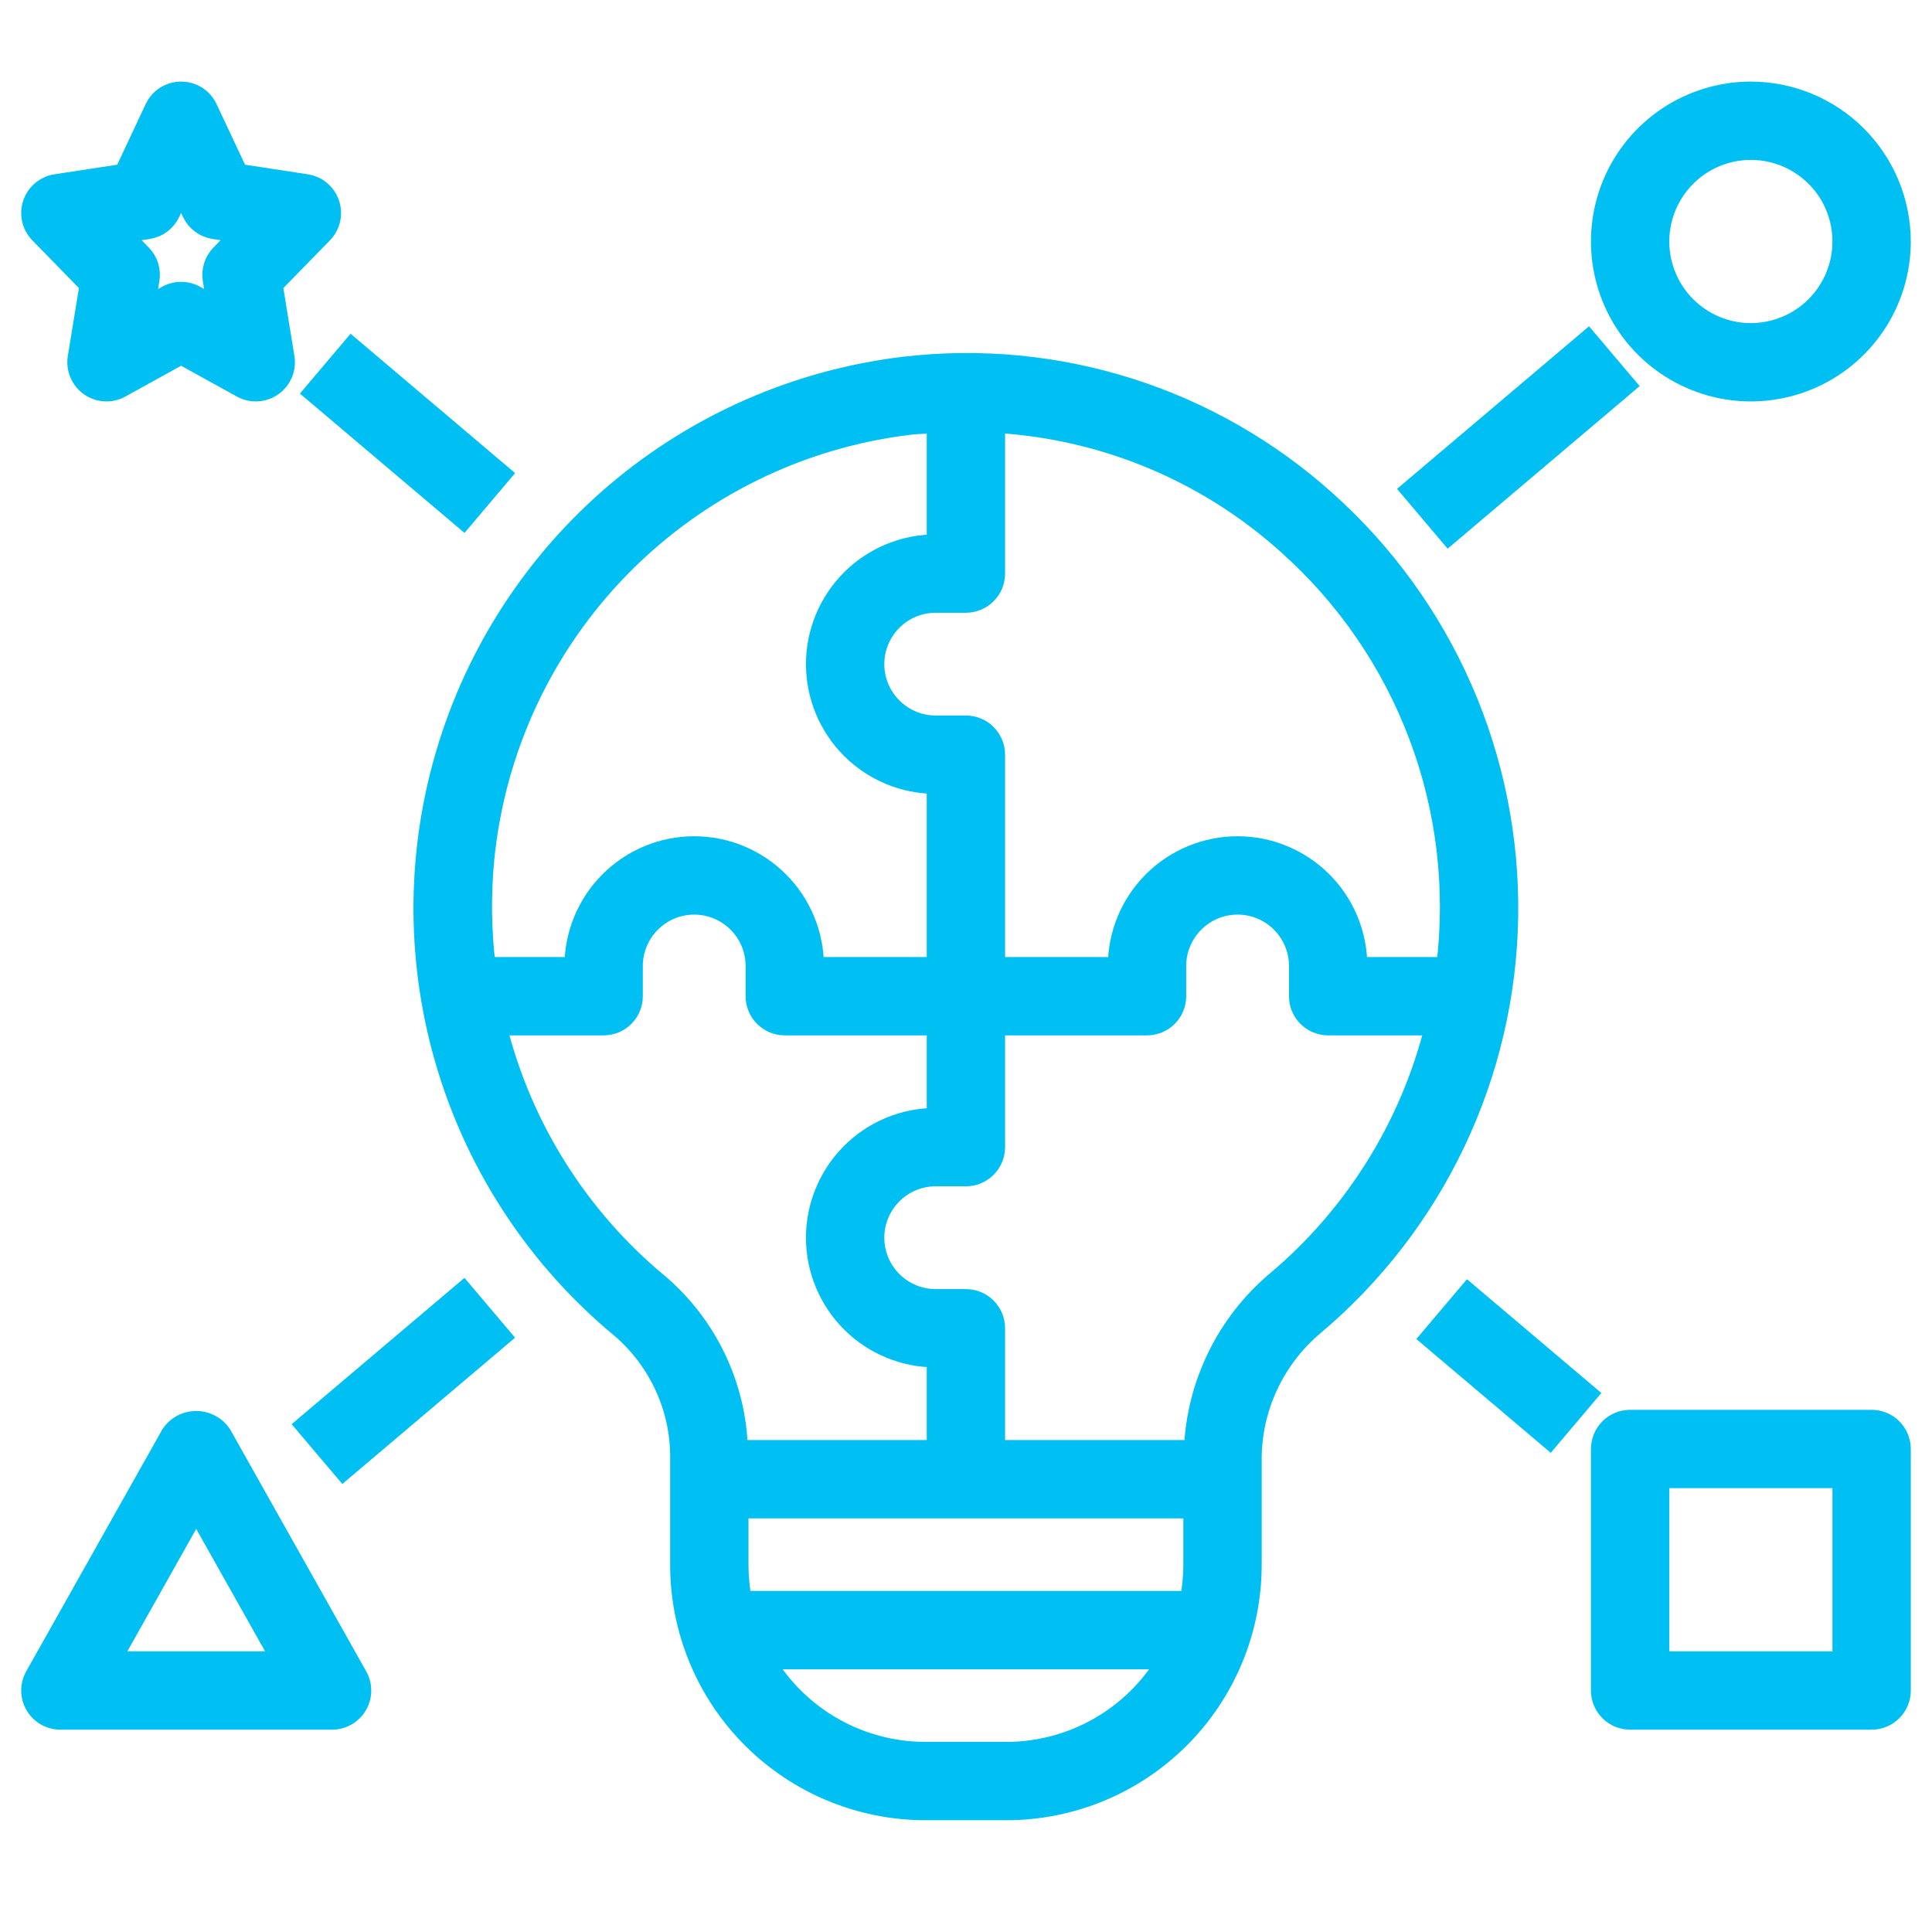
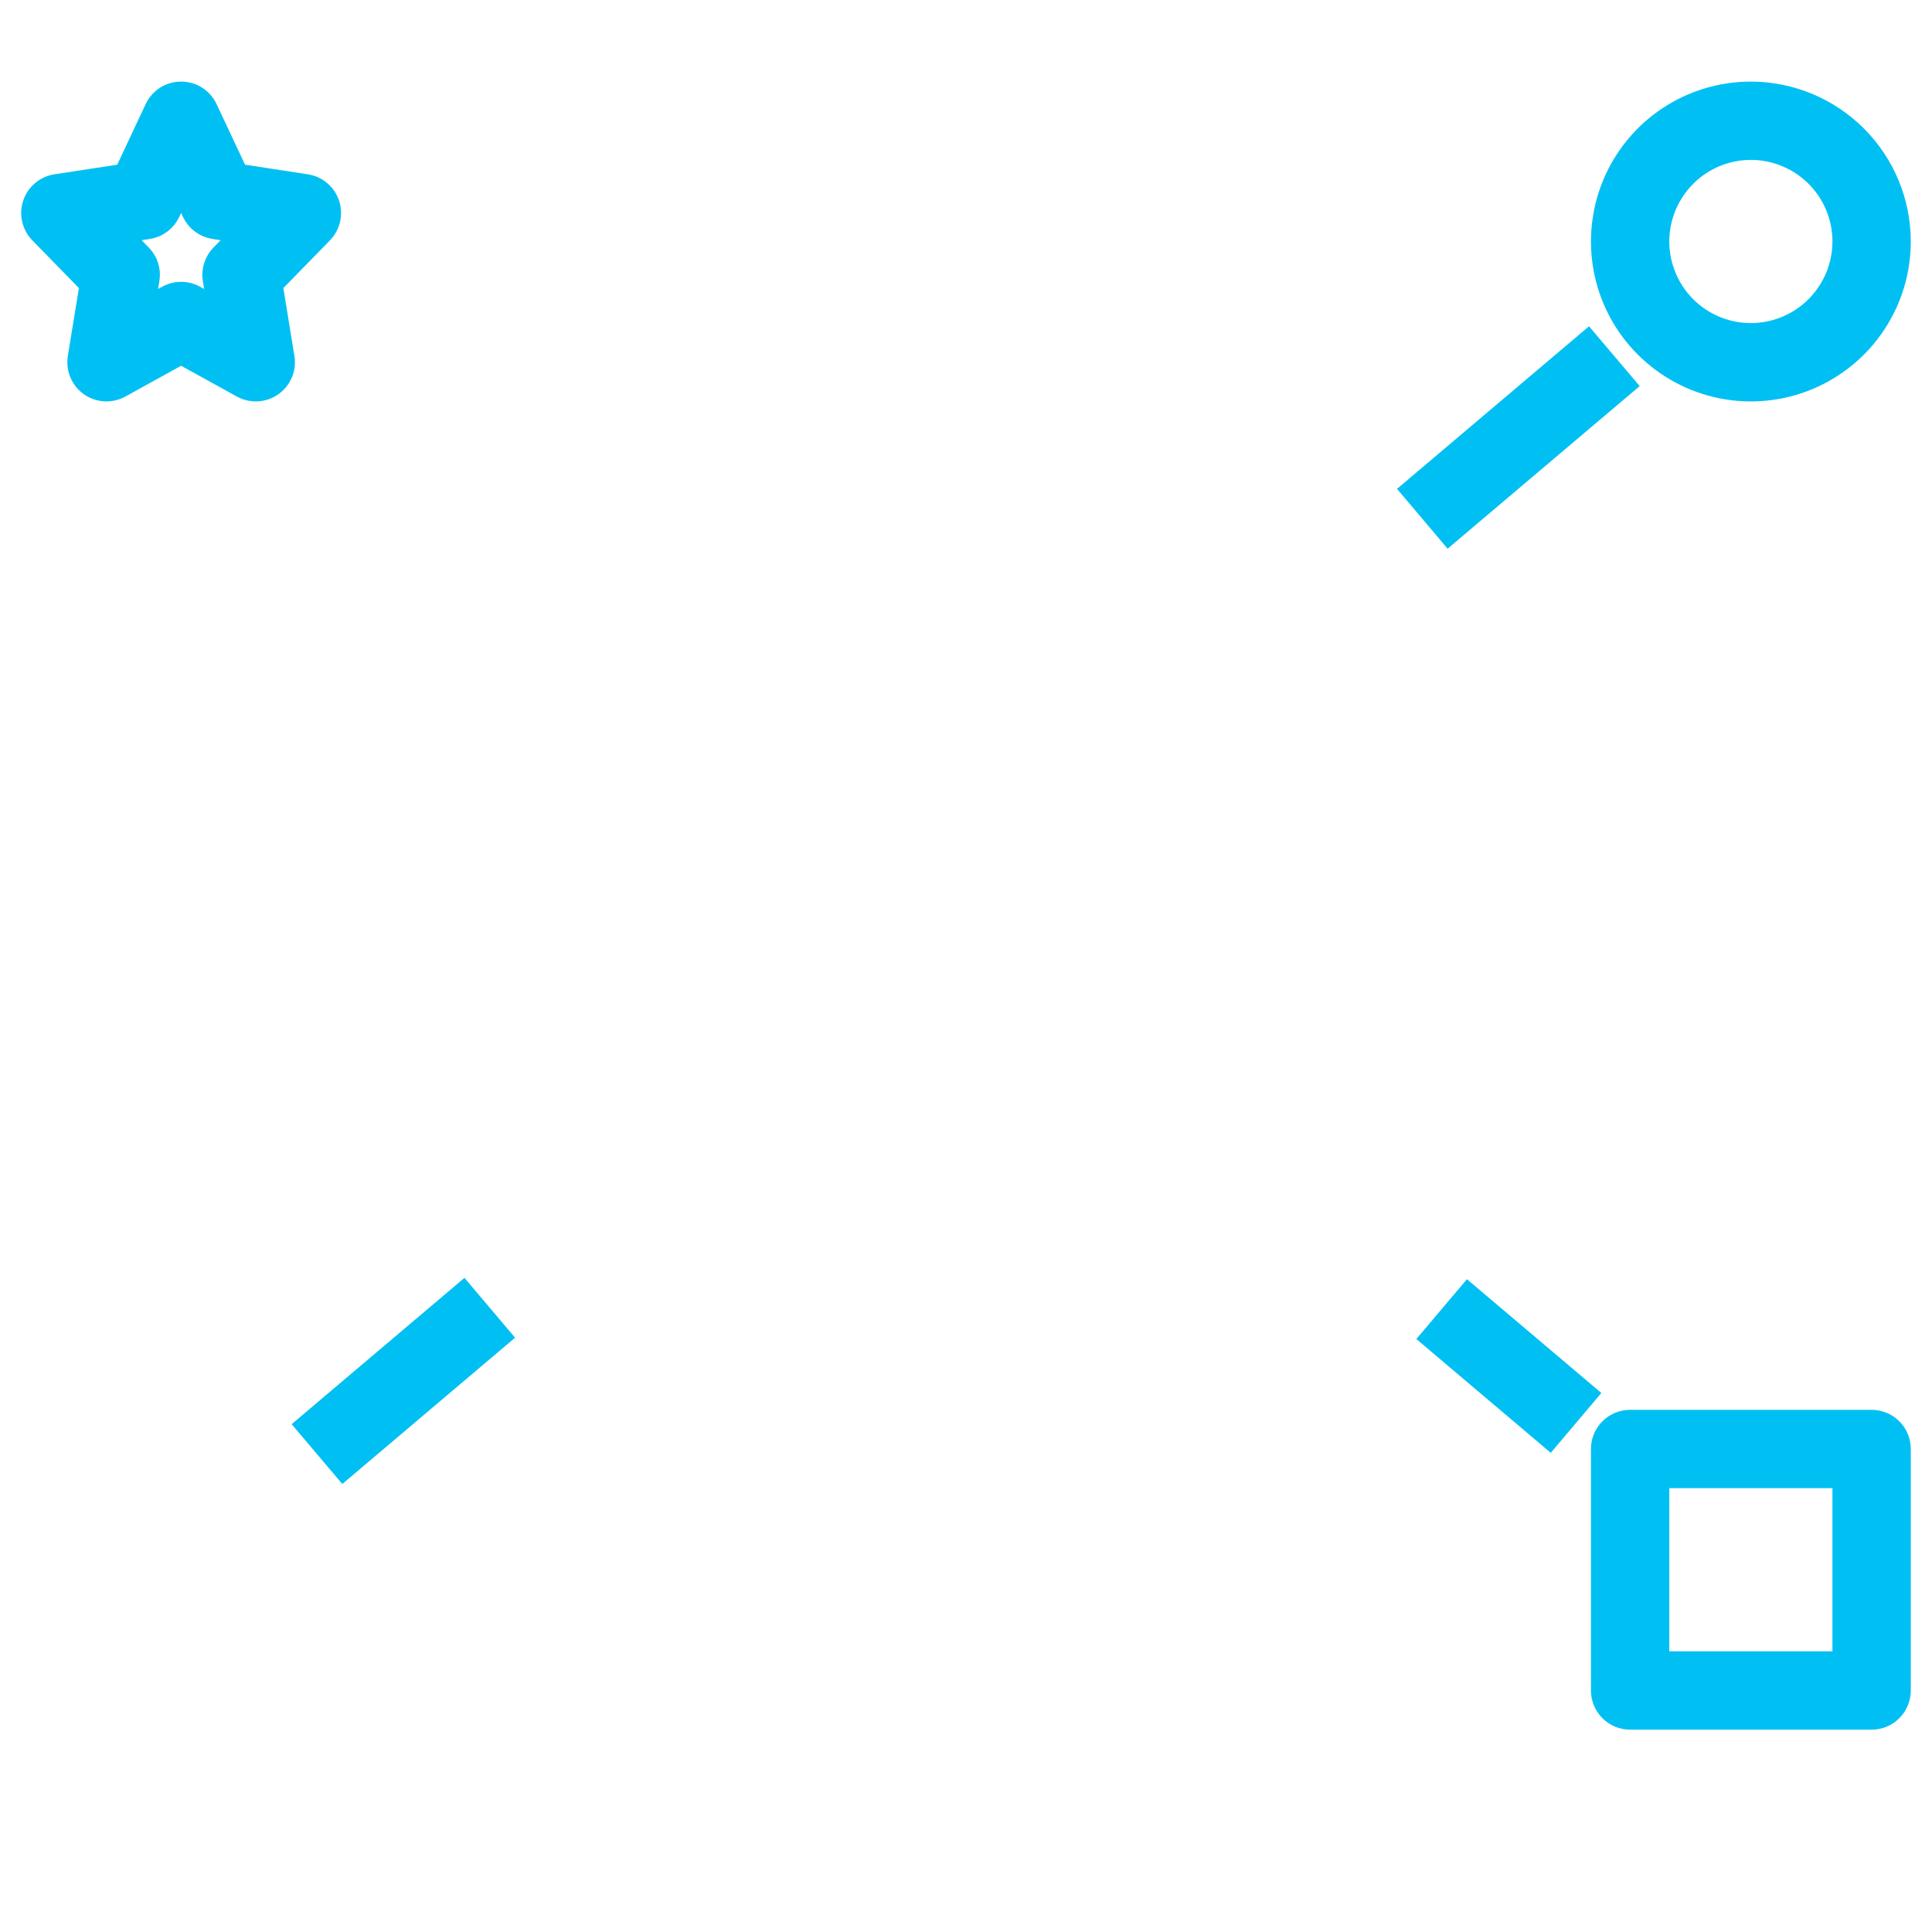
<svg xmlns="http://www.w3.org/2000/svg" width="43" height="43" viewBox="0 0 43 43" fill="none">
-   <path d="M29.539 11.137C28.273 9.996 26.778 9.138 25.154 8.621C23.529 8.104 21.814 7.94 20.121 8.139C17.758 8.422 15.53 9.391 13.712 10.927C11.895 12.464 10.568 14.5 9.897 16.783C9.225 19.066 9.238 21.496 9.934 23.771C10.63 26.047 11.979 28.069 13.813 29.585C14.231 29.946 14.565 30.395 14.79 30.899C15.016 31.404 15.127 31.952 15.115 32.505V34.84C15.118 36.292 15.696 37.683 16.724 38.709C17.751 39.735 19.144 40.312 20.596 40.312H22.4C23.852 40.312 25.244 39.735 26.272 38.709C27.299 37.683 27.878 36.292 27.881 34.84V32.505C27.877 31.939 27.998 31.379 28.235 30.865C28.471 30.352 28.817 29.896 29.249 29.53C30.584 28.408 31.663 27.012 32.412 25.437C33.161 23.861 33.563 22.144 33.59 20.4C33.617 18.656 33.27 16.926 32.571 15.328C31.872 13.73 30.838 12.301 29.539 11.137ZM10.801 19.127C11.041 16.679 12.111 14.387 13.833 12.632C15.556 10.876 17.827 9.762 20.269 9.475C20.456 9.454 20.64 9.455 20.826 9.444V12.094C20.113 12.094 19.43 12.377 18.926 12.881C18.422 13.385 18.138 14.069 18.138 14.781C18.138 15.494 18.422 16.178 18.926 16.682C19.43 17.186 20.113 17.469 20.826 17.469V21.5H18.138C18.138 20.787 17.855 20.104 17.351 19.6C16.847 19.096 16.164 18.812 15.451 18.812C14.738 18.812 14.055 19.096 13.551 19.6C13.047 20.104 12.763 20.787 12.763 21.5H10.832C10.736 20.712 10.725 19.917 10.801 19.127ZM14.669 28.55C12.895 27.08 11.637 25.08 11.08 22.844H13.435C13.524 22.844 13.611 22.826 13.693 22.793C13.774 22.759 13.848 22.709 13.911 22.647C13.973 22.585 14.022 22.511 14.056 22.429C14.09 22.348 14.107 22.26 14.107 22.172V21.5C14.107 21.144 14.249 20.802 14.501 20.55C14.753 20.298 15.095 20.156 15.451 20.156C15.807 20.156 16.149 20.298 16.401 20.55C16.653 20.802 16.795 21.144 16.795 21.5V22.172C16.795 22.26 16.812 22.348 16.846 22.429C16.88 22.511 16.929 22.585 16.991 22.647C17.054 22.709 17.128 22.759 17.209 22.793C17.291 22.826 17.378 22.844 17.467 22.844H20.826V24.859C20.113 24.859 19.43 25.142 18.926 25.646C18.422 26.151 18.138 26.834 18.138 27.547C18.138 28.26 18.422 28.943 18.926 29.447C19.43 29.951 20.113 30.234 20.826 30.234V32.25H16.446C16.425 31.543 16.256 30.849 15.95 30.212C15.644 29.574 15.208 29.008 14.669 28.55ZM22.4 38.969H20.596C19.881 38.968 19.178 38.782 18.556 38.429C17.934 38.075 17.415 37.567 17.048 36.953H25.947C25.581 37.567 25.061 38.075 24.439 38.429C23.818 38.782 23.115 38.968 22.4 38.969ZM26.537 34.84C26.536 35.098 26.511 35.356 26.462 35.609H16.534C16.485 35.356 16.459 35.098 16.459 34.84V33.594H26.537V34.84ZM28.385 28.502C27.837 28.965 27.39 29.538 27.075 30.183C26.759 30.828 26.58 31.532 26.551 32.25H22.17V29.562C22.17 29.474 22.152 29.387 22.119 29.305C22.085 29.224 22.035 29.15 21.973 29.087C21.911 29.025 21.837 28.976 21.755 28.942C21.673 28.908 21.586 28.891 21.498 28.891H20.826C20.47 28.891 20.128 28.749 19.876 28.497C19.624 28.245 19.482 27.903 19.482 27.547C19.482 27.191 19.624 26.849 19.876 26.597C20.128 26.345 20.47 26.203 20.826 26.203H21.498C21.586 26.203 21.673 26.186 21.755 26.152C21.837 26.118 21.911 26.069 21.973 26.006C22.035 25.944 22.085 25.87 22.119 25.788C22.152 25.707 22.17 25.619 22.17 25.531V22.844H25.529C25.617 22.844 25.705 22.826 25.786 22.793C25.868 22.759 25.942 22.709 26.004 22.647C26.067 22.585 26.116 22.511 26.15 22.429C26.184 22.348 26.201 22.26 26.201 22.172V21.5C26.201 21.144 26.343 20.802 26.595 20.55C26.846 20.298 27.188 20.156 27.545 20.156C27.901 20.156 28.243 20.298 28.495 20.55C28.747 20.802 28.889 21.144 28.889 21.5V22.172C28.888 22.26 28.906 22.348 28.939 22.429C28.973 22.511 29.023 22.585 29.085 22.647C29.148 22.709 29.222 22.759 29.303 22.793C29.385 22.826 29.472 22.844 29.56 22.844H31.913C31.364 25.055 30.129 27.035 28.385 28.502ZM30.232 21.5C30.232 20.787 29.949 20.104 29.445 19.6C28.941 19.096 28.258 18.812 27.545 18.812C26.832 18.812 26.148 19.096 25.644 19.6C25.14 20.104 24.857 20.787 24.857 21.5H22.17V16.797C22.17 16.709 22.152 16.621 22.119 16.54C22.085 16.458 22.035 16.384 21.973 16.322C21.911 16.259 21.837 16.21 21.755 16.176C21.673 16.142 21.586 16.125 21.498 16.125H20.826C20.47 16.125 20.128 15.983 19.876 15.731C19.624 15.479 19.482 15.138 19.482 14.781C19.482 14.425 19.624 14.083 19.876 13.831C20.128 13.579 20.47 13.438 20.826 13.438H21.498C21.586 13.438 21.673 13.42 21.755 13.386C21.837 13.353 21.911 13.303 21.973 13.241C22.035 13.178 22.085 13.104 22.119 13.023C22.152 12.941 22.17 12.854 22.17 12.766V9.435C24.572 9.575 26.855 10.528 28.642 12.139C29.943 13.298 30.943 14.755 31.557 16.386C32.171 18.016 32.38 19.771 32.167 21.5H30.232Z" fill="#00C0F3" stroke="#00C0F3" stroke-width="0.4" />
  <path d="M38.969 2.016C38.304 2.016 37.655 2.213 37.102 2.582C36.55 2.951 36.119 3.476 35.865 4.089C35.611 4.703 35.544 5.379 35.674 6.03C35.803 6.682 36.123 7.281 36.593 7.75C37.063 8.22 37.662 8.54 38.313 8.67C38.965 8.799 39.641 8.733 40.254 8.479C40.868 8.224 41.393 7.794 41.762 7.241C42.131 6.689 42.328 6.039 42.328 5.375C42.327 4.484 41.973 3.631 41.343 3.001C40.713 2.371 39.859 2.017 38.969 2.016ZM38.969 7.391C38.57 7.391 38.18 7.272 37.849 7.051C37.517 6.829 37.259 6.515 37.107 6.146C36.954 5.778 36.914 5.373 36.992 4.982C37.07 4.591 37.262 4.232 37.544 3.95C37.825 3.668 38.184 3.476 38.575 3.398C38.967 3.32 39.372 3.36 39.74 3.513C40.108 3.665 40.423 3.924 40.645 4.255C40.866 4.587 40.984 4.976 40.984 5.375C40.984 5.909 40.771 6.422 40.393 6.8C40.016 7.178 39.503 7.39 38.969 7.391Z" fill="#00C0F3" stroke="#00C0F3" stroke-width="0.4" />
  <path d="M31.805 29.779L32.673 28.753L35.359 31.027L34.491 32.053L31.805 29.779Z" fill="#00C0F3" stroke="#00C0F3" stroke-width="0.4" />
-   <path d="M6.957 8.736L7.826 7.71L11.183 10.553L10.315 11.579L6.957 8.736Z" fill="#00C0F3" stroke="#00C0F3" stroke-width="0.4" />
  <path d="M31.375 10.904L35.343 7.544L36.212 8.57L32.243 11.93L31.375 10.904Z" fill="#00C0F3" stroke="#00C0F3" stroke-width="0.4" />
  <path d="M6.773 31.721L10.314 28.723L11.182 29.749L7.642 32.747L6.773 31.721Z" fill="#00C0F3" stroke="#00C0F3" stroke-width="0.4" />
  <path d="M41.656 31.578H36.281C36.193 31.578 36.106 31.596 36.024 31.629C35.943 31.663 35.868 31.712 35.806 31.775C35.744 31.837 35.694 31.911 35.66 31.993C35.627 32.074 35.609 32.162 35.609 32.25V37.625C35.609 37.713 35.627 37.801 35.66 37.882C35.694 37.964 35.744 38.038 35.806 38.1C35.868 38.163 35.943 38.212 36.024 38.246C36.106 38.279 36.193 38.297 36.281 38.297H41.656C41.745 38.297 41.832 38.279 41.913 38.246C41.995 38.212 42.069 38.163 42.131 38.1C42.194 38.038 42.243 37.964 42.277 37.882C42.311 37.801 42.328 37.713 42.328 37.625V32.25C42.328 32.162 42.311 32.074 42.277 31.993C42.243 31.911 42.194 31.837 42.131 31.775C42.069 31.712 41.995 31.663 41.913 31.629C41.832 31.596 41.745 31.578 41.656 31.578ZM40.984 36.953H36.953V32.922H40.984V36.953Z" fill="#00C0F3" stroke="#00C0F3" stroke-width="0.4" />
-   <path d="M4.953 31.921C4.889 31.823 4.802 31.743 4.7 31.688C4.598 31.633 4.483 31.604 4.367 31.604C4.251 31.604 4.137 31.633 4.034 31.688C3.932 31.743 3.845 31.823 3.782 31.921L0.758 37.296C0.701 37.398 0.671 37.513 0.672 37.631C0.673 37.748 0.705 37.863 0.764 37.964C0.823 38.066 0.908 38.15 1.009 38.208C1.111 38.266 1.226 38.297 1.344 38.297H7.391C7.508 38.297 7.623 38.266 7.725 38.208C7.827 38.15 7.911 38.066 7.971 37.964C8.03 37.863 8.062 37.748 8.063 37.631C8.064 37.513 8.034 37.398 7.976 37.296L4.953 31.921ZM2.493 36.953L4.367 33.621L6.242 36.953H2.493Z" fill="#00C0F3" stroke="#00C0F3" stroke-width="0.4" />
  <path d="M6.82 4.077L5.318 3.847L4.639 2.402C4.585 2.287 4.499 2.189 4.392 2.12C4.284 2.052 4.159 2.016 4.031 2.016C3.904 2.016 3.779 2.052 3.671 2.12C3.563 2.189 3.477 2.287 3.423 2.402L2.745 3.847L1.242 4.077C1.12 4.095 1.006 4.147 0.911 4.227C0.817 4.306 0.746 4.41 0.707 4.527C0.667 4.644 0.661 4.77 0.689 4.89C0.716 5.011 0.777 5.121 0.863 5.21L1.97 6.344L1.707 7.954C1.687 8.079 1.702 8.206 1.751 8.323C1.8 8.439 1.88 8.539 1.983 8.612C2.086 8.684 2.208 8.727 2.334 8.733C2.46 8.74 2.585 8.711 2.695 8.65L4.031 7.912L5.367 8.65C5.477 8.711 5.603 8.74 5.729 8.733C5.855 8.727 5.976 8.684 6.079 8.612C6.182 8.539 6.263 8.439 6.312 8.323C6.361 8.206 6.376 8.079 6.355 7.954L6.093 6.344L7.2 5.21C7.286 5.121 7.346 5.011 7.374 4.89C7.401 4.77 7.395 4.644 7.356 4.527C7.317 4.41 7.246 4.306 7.151 4.227C7.057 4.147 6.942 4.095 6.82 4.077ZM4.894 5.649C4.821 5.724 4.766 5.815 4.734 5.916C4.703 6.016 4.695 6.122 4.712 6.226L4.806 6.805L4.356 6.557C4.257 6.502 4.145 6.473 4.031 6.473C3.917 6.473 3.806 6.502 3.706 6.557L3.256 6.805L3.35 6.226C3.367 6.122 3.36 6.016 3.328 5.916C3.297 5.815 3.242 5.724 3.168 5.649L2.738 5.208L3.302 5.121C3.411 5.104 3.515 5.061 3.603 4.995C3.691 4.929 3.762 4.842 3.809 4.742L4.031 4.269L4.253 4.742C4.3 4.842 4.371 4.929 4.459 4.995C4.548 5.061 4.651 5.104 4.76 5.121L5.324 5.208L4.894 5.649Z" fill="#00C0F3" stroke="#00C0F3" stroke-width="0.4" />
</svg>